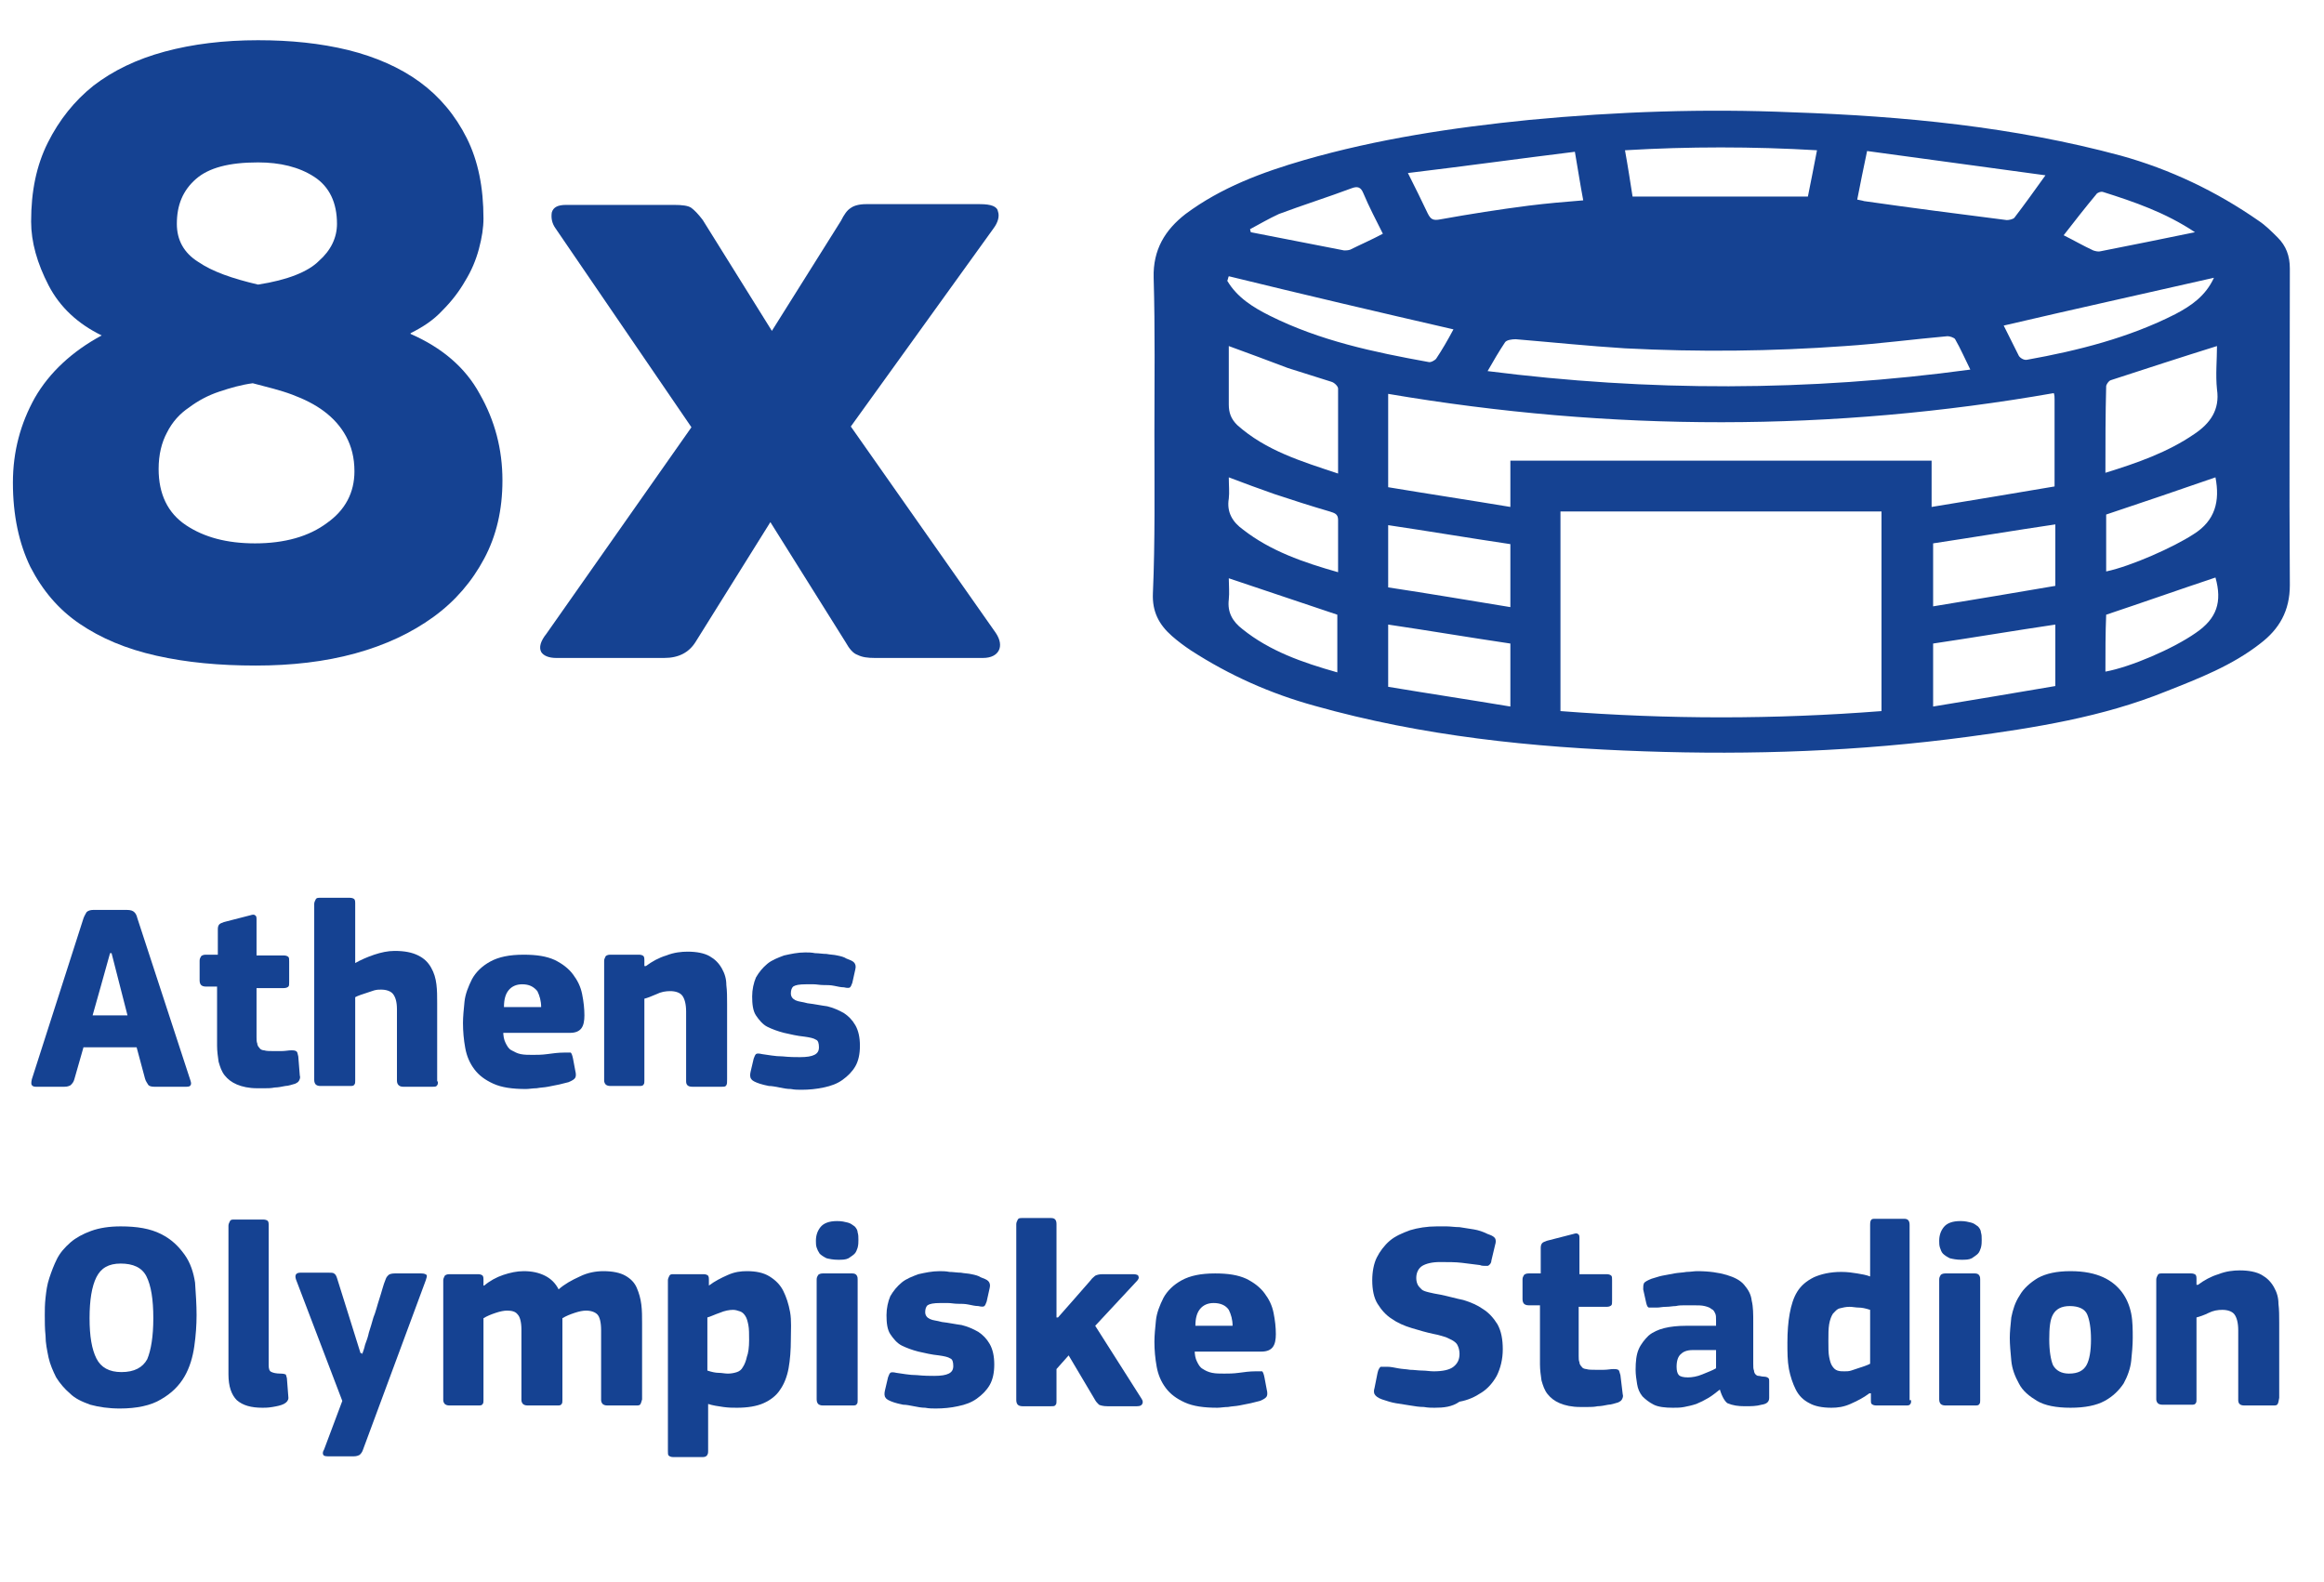
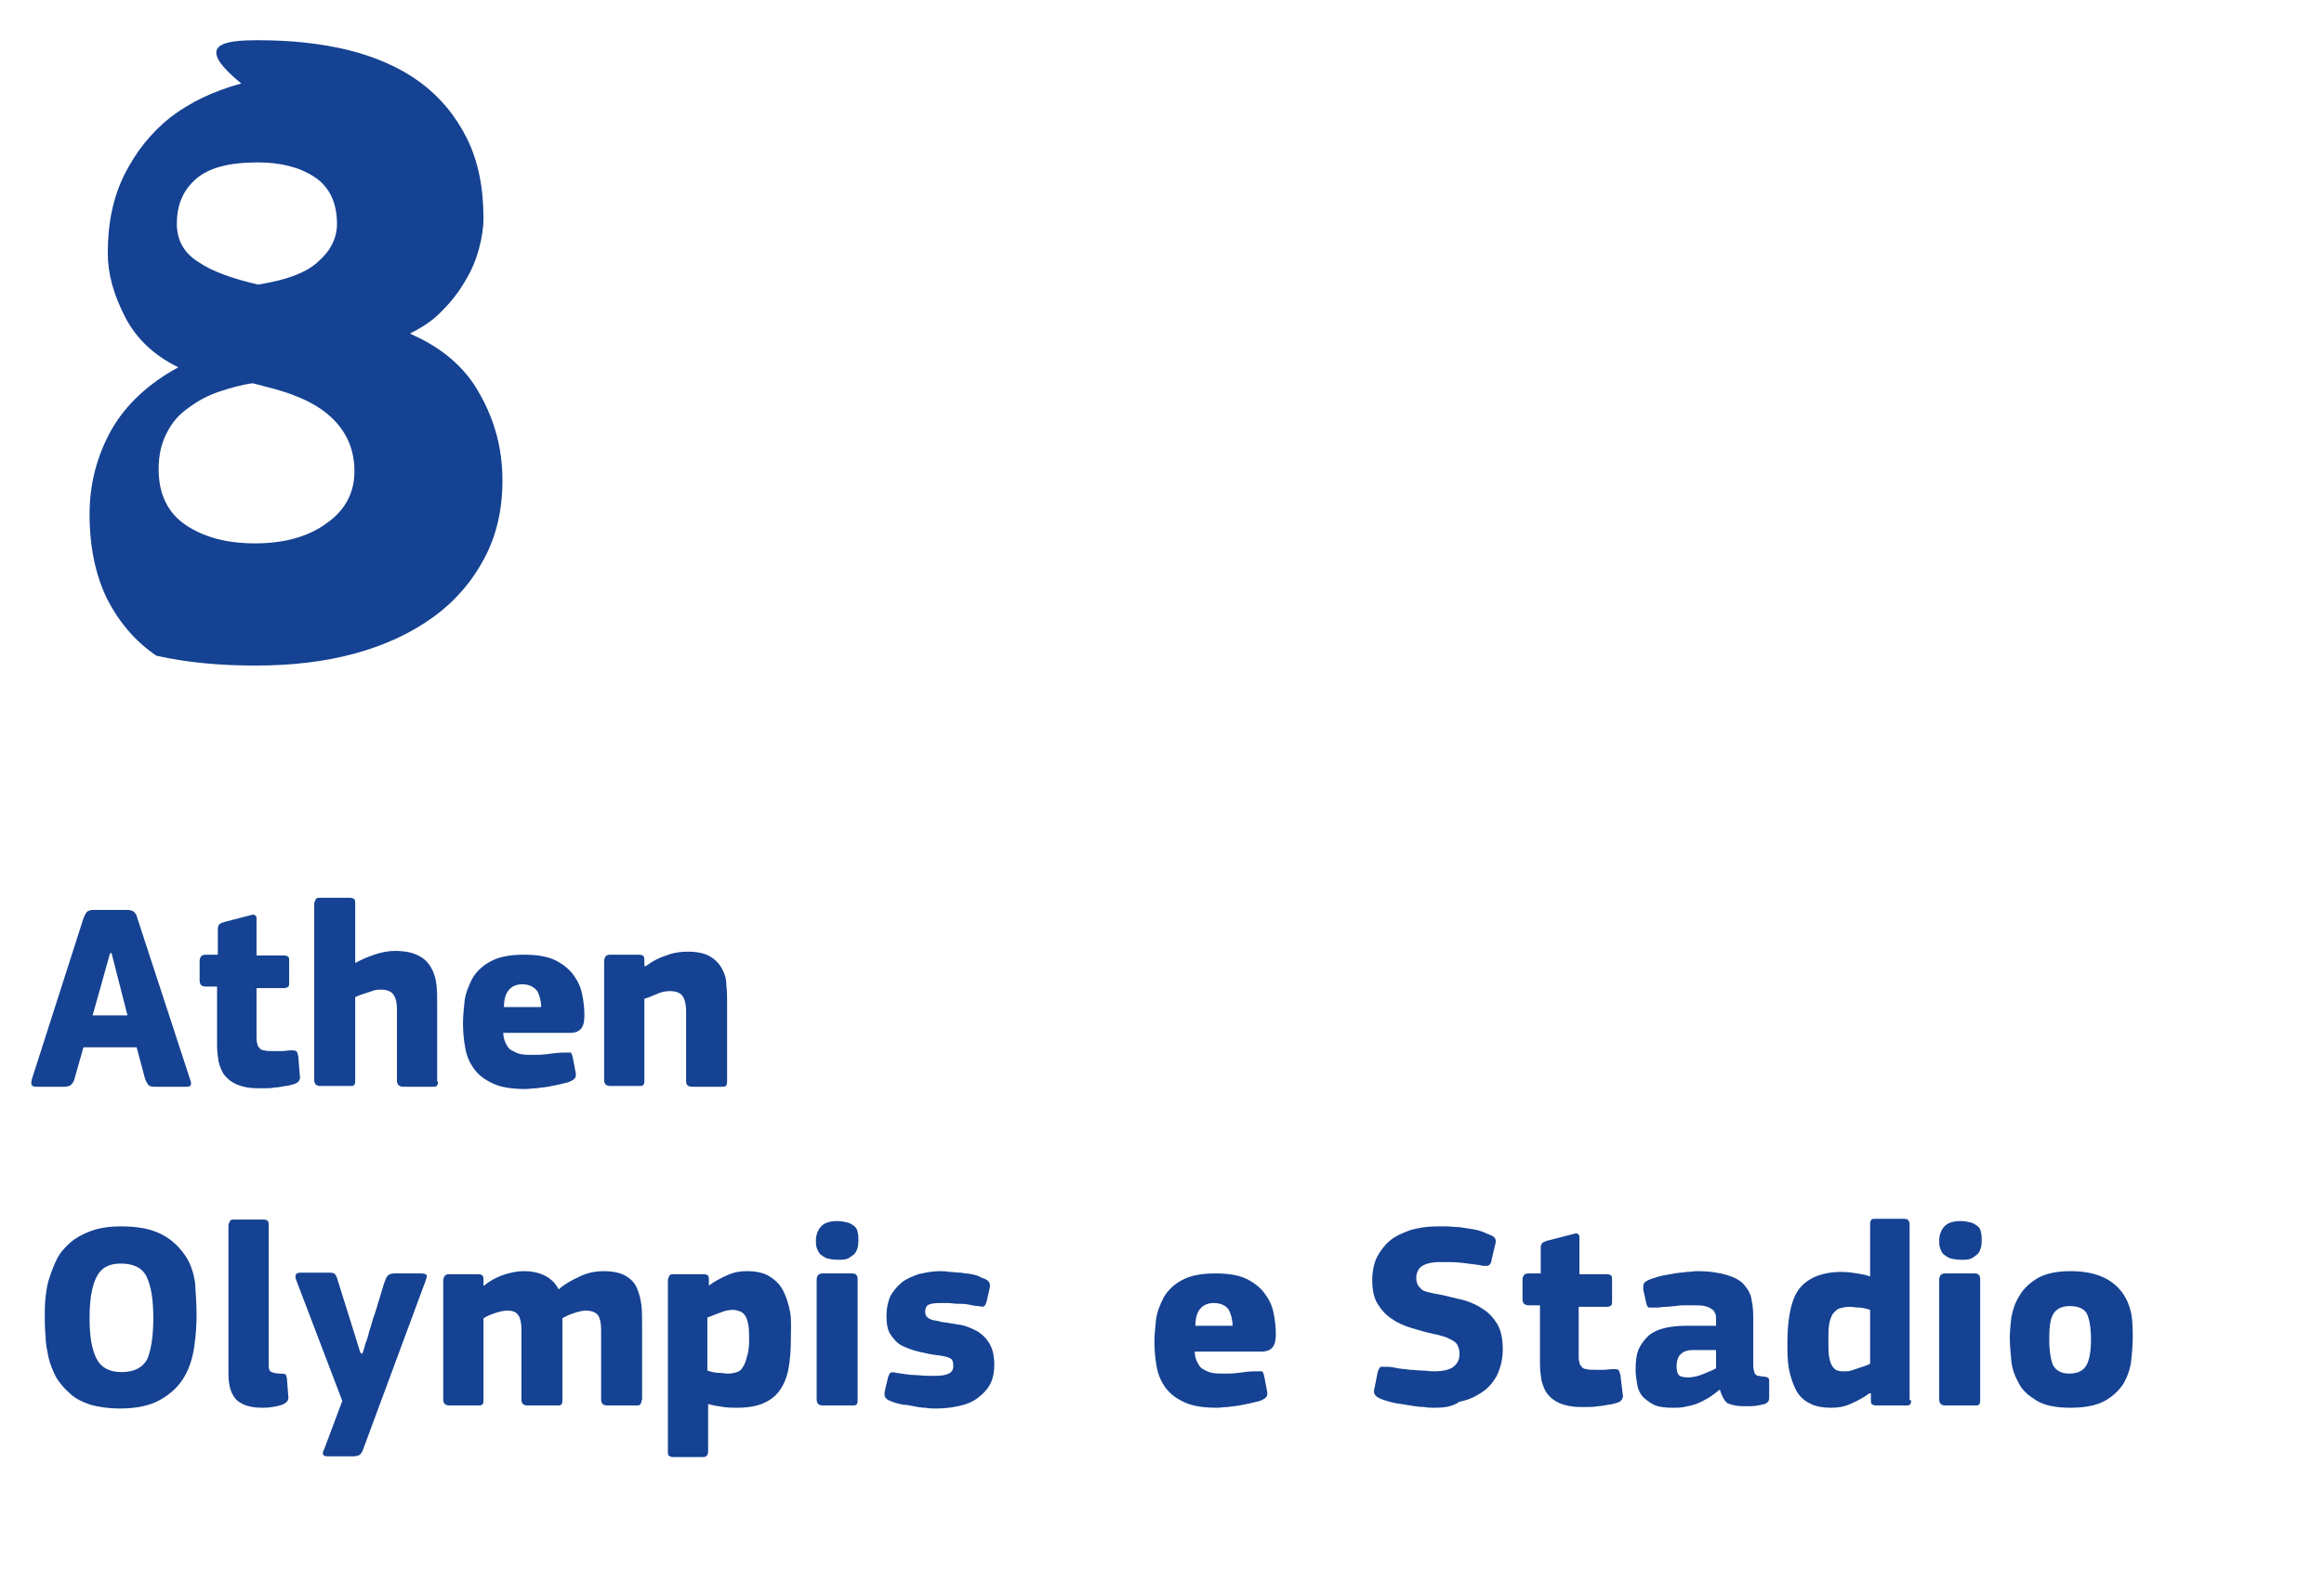
<svg xmlns="http://www.w3.org/2000/svg" version="1.1" id="Calque_1" x="0px" y="0px" viewBox="0 0 306.2 208.4" style="enable-background:new 0 0 306.2 208.4;" xml:space="preserve">
  <style type="text/css">
	.st0{enable-background:new    ;}
	.st1{fill:#154292;}
</style>
  <g class="st0">
-     <path class="st1" d="M34,5.3c4.3,0,8.2,0.4,11.9,1.3c3.6,0.9,6.8,2.3,9.4,4.2c2.6,1.9,4.7,4.4,6.2,7.4c1.5,3,2.2,6.5,2.2,10.6   c0,1.2-0.2,2.5-0.6,4c-0.4,1.5-1,2.9-1.8,4.2c-0.8,1.4-1.8,2.7-3,3.9c-1.2,1.3-2.6,2.2-4.2,3v0.1c4.1,1.8,7.2,4.4,9.1,7.9   c2,3.5,3,7.3,3,11.4c0,3.9-0.8,7.3-2.4,10.3c-1.6,3-3.8,5.6-6.7,7.7c-2.9,2.1-6.3,3.7-10.3,4.8c-4,1.1-8.4,1.6-13.1,1.6   c-4.8,0-9.1-0.4-13.1-1.3c-4-0.9-7.3-2.3-10.1-4.2c-2.8-1.9-4.9-4.4-6.5-7.5c-1.5-3.1-2.3-6.8-2.3-11.1c0-4.1,1-7.8,2.9-11.2   c1.9-3.3,4.9-6.1,8.8-8.2c-3.1-1.5-5.5-3.7-7-6.6c-1.5-2.9-2.3-5.7-2.3-8.4c0-4,0.7-7.4,2.2-10.4c1.5-3,3.5-5.5,6-7.5   c2.6-2,5.7-3.5,9.4-4.5C25.4,5.8,29.5,5.3,34,5.3z M46.7,62.1c0-1.8-0.4-3.3-1.1-4.6c-0.7-1.3-1.7-2.4-2.9-3.3   c-1.2-0.9-2.6-1.6-4.2-2.2c-1.6-0.6-3.3-1-5.2-1.5c-1.5,0.2-2.9,0.6-4.4,1.1c-1.5,0.5-2.8,1.2-4,2.1c-1.2,0.8-2.2,1.9-2.9,3.3   c-0.7,1.3-1.1,2.9-1.1,4.8c0,3.3,1.2,5.8,3.6,7.4c2.4,1.6,5.4,2.4,9.1,2.4c3.9,0,7.1-0.9,9.5-2.7C45.5,67.2,46.7,64.9,46.7,62.1z    M44.4,29.5c0-2.8-1-4.9-3-6.2c-2-1.3-4.5-1.9-7.4-1.9c-3.8,0-6.5,0.7-8.2,2.2c-1.7,1.5-2.5,3.4-2.5,5.9c0,2.1,0.9,3.8,2.8,5   c1.9,1.3,4.5,2.2,7.9,3c3.9-0.6,6.6-1.7,8-3.1C43.6,33,44.4,31.3,44.4,29.5z" />
-     <path class="st1" d="M112.1,56.2l19.1,27.2c0.6,0.9,0.7,1.7,0.4,2.3c-0.3,0.6-1,1-2.1,1h-14.2c-1,0-1.7-0.1-2.3-0.4   c-0.6-0.2-1.1-0.8-1.6-1.7l-9.9-15.8l-9.8,15.7c-0.9,1.5-2.3,2.2-4.2,2.2H73.3c-1,0-1.7-0.3-2-0.8c-0.3-0.6-0.1-1.4,0.7-2.4   l19.1-27.2L73.2,30.1c-0.5-0.7-0.6-1.4-0.5-2.1c0.2-0.7,0.8-1,1.9-1h14.2c1.1,0,1.9,0.1,2.3,0.4c0.4,0.3,0.9,0.8,1.5,1.6l9.1,14.6   l9.1-14.5c0.4-0.8,0.8-1.4,1.3-1.7c0.4-0.3,1.1-0.5,2-0.5h15c1.5,0,2.3,0.3,2.4,1c0.2,0.6,0,1.4-0.6,2.2L112.1,56.2z" />
+     <path class="st1" d="M34,5.3c4.3,0,8.2,0.4,11.9,1.3c3.6,0.9,6.8,2.3,9.4,4.2c2.6,1.9,4.7,4.4,6.2,7.4c1.5,3,2.2,6.5,2.2,10.6   c0,1.2-0.2,2.5-0.6,4c-0.4,1.5-1,2.9-1.8,4.2c-0.8,1.4-1.8,2.7-3,3.9c-1.2,1.3-2.6,2.2-4.2,3v0.1c4.1,1.8,7.2,4.4,9.1,7.9   c2,3.5,3,7.3,3,11.4c0,3.9-0.8,7.3-2.4,10.3c-1.6,3-3.8,5.6-6.7,7.7c-2.9,2.1-6.3,3.7-10.3,4.8c-4,1.1-8.4,1.6-13.1,1.6   c-4.8,0-9.1-0.4-13.1-1.3c-2.8-1.9-4.9-4.4-6.5-7.5c-1.5-3.1-2.3-6.8-2.3-11.1c0-4.1,1-7.8,2.9-11.2   c1.9-3.3,4.9-6.1,8.8-8.2c-3.1-1.5-5.5-3.7-7-6.6c-1.5-2.9-2.3-5.7-2.3-8.4c0-4,0.7-7.4,2.2-10.4c1.5-3,3.5-5.5,6-7.5   c2.6-2,5.7-3.5,9.4-4.5C25.4,5.8,29.5,5.3,34,5.3z M46.7,62.1c0-1.8-0.4-3.3-1.1-4.6c-0.7-1.3-1.7-2.4-2.9-3.3   c-1.2-0.9-2.6-1.6-4.2-2.2c-1.6-0.6-3.3-1-5.2-1.5c-1.5,0.2-2.9,0.6-4.4,1.1c-1.5,0.5-2.8,1.2-4,2.1c-1.2,0.8-2.2,1.9-2.9,3.3   c-0.7,1.3-1.1,2.9-1.1,4.8c0,3.3,1.2,5.8,3.6,7.4c2.4,1.6,5.4,2.4,9.1,2.4c3.9,0,7.1-0.9,9.5-2.7C45.5,67.2,46.7,64.9,46.7,62.1z    M44.4,29.5c0-2.8-1-4.9-3-6.2c-2-1.3-4.5-1.9-7.4-1.9c-3.8,0-6.5,0.7-8.2,2.2c-1.7,1.5-2.5,3.4-2.5,5.9c0,2.1,0.9,3.8,2.8,5   c1.9,1.3,4.5,2.2,7.9,3c3.9-0.6,6.6-1.7,8-3.1C43.6,33,44.4,31.3,44.4,29.5z" />
  </g>
-   <path class="st1" d="M152.1,57.1c0-6.8,0.1-13.7-0.1-20.5c-0.1-3.7,1.5-6.3,4.2-8.4c4.7-3.5,10.1-5.5,15.6-7.1  c9.7-2.8,19.7-4.3,29.7-5.3c11.6-1.1,23.1-1.5,34.7-1c14.6,0.5,29.1,1.9,43.2,5.7c6.5,1.8,12.6,4.7,18.2,8.6  c0.9,0.6,1.7,1.4,2.5,2.2c1.1,1.1,1.6,2.4,1.6,4.1c0,13.9-0.1,27.8,0,41.7c0,3.4-1.4,5.8-3.9,7.7c-3.7,2.9-8.1,4.6-12.4,6.3  c-8.4,3.4-17.3,4.8-26.2,6C245,99,230.8,99.5,216.6,99c-14.7-0.5-29.2-2-43.4-6c-5.8-1.6-11.2-4-16.3-7.3c-0.9-0.6-1.7-1.2-2.5-1.9  c-1.7-1.5-2.6-3.2-2.5-5.6C152.2,71.3,152.1,64.2,152.1,57.1z M247.9,93.7c0-8.9,0-17.6,0-26.3c-14.1,0-28.2,0-42.3,0  c0,8.8,0,17.5,0,26.3C219.8,94.8,233.8,94.8,247.9,93.7z M182.9,51.9c0,4,0,8.1,0,12.3c5.4,0.9,10.7,1.7,16.1,2.6c0-2.2,0-4.1,0-6.1  c18.6,0,37,0,55.5,0c0,2,0,3.9,0,6.1c5.5-0.9,10.9-1.8,16.2-2.7c0-4,0-7.7,0-11.5c0-0.3,0-0.5-0.1-0.8  C241.5,56.9,212.3,56.9,182.9,51.9z M259.6,48.7c-0.7-1.4-1.3-2.8-2-4c-0.1-0.2-0.7-0.4-1-0.4c-4.5,0.4-9,1-13.5,1.3  c-9.7,0.7-19.3,0.8-29,0.3c-4.8-0.3-9.6-0.8-14.4-1.2c-0.5,0-1.2,0.1-1.4,0.4c-0.8,1.2-1.5,2.4-2.3,3.8  C217.2,51.6,238.3,51.6,259.6,48.7z M277.4,62.3c4.2-1.3,8.2-2.7,11.7-5.1c2.1-1.4,3.4-3.2,3-5.9c-0.2-1.9,0-3.9,0-5.7  c-4.8,1.5-9.4,3-14,4.5c-0.3,0.1-0.6,0.6-0.6,0.8C277.4,54.7,277.4,58.4,277.4,62.3z M161.9,45.6c0,2.6,0,5.2,0,7.7  c0,1.1,0.3,1.9,1.1,2.7c3.8,3.4,8.5,4.8,13.3,6.4c0-3.9,0-7.6,0-11.2c0-0.3-0.5-0.8-0.9-0.9c-1.9-0.6-3.8-1.2-5.7-1.8  C167.1,47.5,164.6,46.6,161.9,45.6z M215.1,25.9c7.8,0,15.4,0,23.1,0c0.4-2,0.8-4,1.2-6.1c-8.5-0.5-16.9-0.5-25.3,0  C214.5,22,214.8,24,215.1,25.9z M246,19.9c-0.5,2.4-0.9,4.3-1.3,6.4c0.4,0.1,0.6,0.1,0.9,0.2c6.3,0.9,12.5,1.7,18.8,2.5  c0.3,0,0.8-0.1,1-0.3c1.3-1.7,2.6-3.5,4.1-5.6C261.6,22,253.9,21,246,19.9z M208.6,26.4c-0.4-2.1-0.7-4.1-1.1-6.4  c-7.3,0.9-14.5,1.9-22,2.8c1,2,1.8,3.6,2.6,5.3c0.4,0.8,0.7,1,1.7,0.8c3.9-0.7,7.7-1.3,11.6-1.8C203.8,26.8,206.1,26.6,208.6,26.4z   M199,80c0-3,0-5.7,0-8.3c-5.4-0.8-10.7-1.7-16.1-2.5c0,2.7,0,5.3,0,8.2C188.2,78.2,193.5,79.1,199,80z M270.8,69.1  c-5.4,0.8-10.8,1.7-16.1,2.5c0,2.7,0,5.4,0,8.3c5.5-0.9,10.8-1.8,16.1-2.7C270.8,74.5,270.8,71.9,270.8,69.1z M182.9,90.5  c5.4,0.9,10.7,1.7,16.1,2.6c0-3,0-5.7,0-8.3c-5.4-0.8-10.7-1.7-16.1-2.5C182.9,84.9,182.9,87.6,182.9,90.5z M270.8,82.3  c-5.4,0.8-10.7,1.7-16.1,2.5c0,2.7,0,5.4,0,8.3c5.5-0.9,10.8-1.8,16.1-2.7C270.8,87.5,270.8,84.9,270.8,82.3z M161.9,36.4  c-0.1,0.2-0.1,0.4-0.2,0.6c1.3,2.2,3.4,3.5,5.6,4.6c6.6,3.3,13.7,4.8,20.9,6.1c0.3,0.1,0.8-0.2,1-0.4c0.8-1.2,1.5-2.4,2.3-3.9  C181.5,41.1,171.7,38.8,161.9,36.4z M291.7,36.6c-9.2,2.1-18.3,4.1-27.7,6.3c0.8,1.6,1.4,2.8,2,4c0.2,0.3,0.7,0.6,1.1,0.5  c6.7-1.2,13.4-2.9,19.5-6C288.7,40.3,290.6,39,291.7,36.6z M291.9,62.9c-4.9,1.7-9.6,3.3-14.4,4.9c0,2.5,0,5,0,7.5  c3.3-0.7,8.9-3.2,11.5-4.9C291.9,68.6,292.5,66,291.9,62.9z M277.4,88.5c3.3-0.6,8.9-3,11.9-5.1c2.8-1.9,3.5-4.1,2.6-7.3  c-4.8,1.6-9.6,3.3-14.4,4.9C277.4,83.4,277.4,85.9,277.4,88.5z M176.3,75.4c0-2.5,0-4.7,0-6.9c0-0.8-0.5-0.9-1.1-1.1  c-2.4-0.7-4.9-1.5-7.3-2.3c-2-0.7-3.9-1.4-6-2.2c0,1,0.1,2,0,2.8c-0.3,1.8,0.5,3.1,1.9,4.1C167.4,72.6,171.7,74.1,176.3,75.4z   M176.2,88.6c0-2.7,0-5.2,0-7.6c-4.8-1.6-9.5-3.2-14.3-4.8c0,0.9,0.1,1.9,0,2.8c-0.2,1.7,0.5,2.9,1.8,3.9  C167.3,85.8,171.6,87.3,176.2,88.6z M164.7,30.2c0,0.1,0.1,0.3,0.1,0.4c4.1,0.8,8.2,1.6,12.3,2.4c0.2,0,0.5,0,0.8-0.1  c1.4-0.7,2.8-1.3,4.3-2.1c-0.9-1.8-1.8-3.5-2.6-5.4c-0.3-0.7-0.7-0.9-1.5-0.6c-3.2,1.2-6.4,2.2-9.6,3.4  C167.2,28.8,166,29.5,164.7,30.2z M289.2,30.6c-3.9-2.6-8-4-12.1-5.3c-0.3-0.1-0.8,0.1-0.9,0.3c-1.5,1.8-2.9,3.6-4.3,5.4  c1.4,0.7,2.6,1.4,3.9,2c0.3,0.1,0.7,0.2,1,0.1C280.8,32.3,284.9,31.5,289.2,30.6z" />
  <g class="st0">
    <path class="st1" d="M9.8,142.2c-0.1,0.4-0.3,0.6-0.5,0.8c-0.2,0.1-0.4,0.2-0.8,0.2H4.7c-0.3,0-0.4-0.1-0.5-0.2   c-0.1-0.1-0.1-0.4,0-0.8L11,121c0.1-0.3,0.3-0.6,0.4-0.8c0.2-0.2,0.5-0.3,0.9-0.3h4.4c0.5,0,0.8,0.1,1,0.3c0.2,0.2,0.3,0.4,0.4,0.8   l7,21.4c0.1,0.3,0.1,0.5,0,0.6c0,0.1-0.2,0.2-0.5,0.2h-4.3c-0.4,0-0.7-0.1-0.8-0.3c-0.1-0.2-0.3-0.4-0.4-0.8L18,138h-7L9.8,142.2z    M15.8,129.9l-1.1-4.3h-0.2l-1.2,4.3l-1.1,3.9h4.6L15.8,129.9z" />
    <path class="st1" d="M39.5,141.7c0.1,0.3,0,0.5-0.1,0.7s-0.3,0.3-0.5,0.4c-0.4,0.1-0.9,0.3-1.3,0.3c-0.5,0.1-1,0.2-1.4,0.2   c-0.5,0.1-0.9,0.1-1.3,0.1c-0.4,0-0.8,0-1,0c-1.1,0-2-0.2-2.7-0.5c-0.7-0.3-1.2-0.7-1.6-1.2c-0.4-0.5-0.6-1.1-0.8-1.8   c-0.1-0.7-0.2-1.4-0.2-2.1v-7.8h-1.5c-0.3,0-0.5-0.1-0.6-0.2s-0.2-0.3-0.2-0.6v-2.6c0-0.3,0.1-0.4,0.2-0.6c0.1-0.1,0.3-0.2,0.6-0.2   h1.6v-3.4c0-0.3,0.1-0.5,0.2-0.6c0.1-0.1,0.3-0.2,0.6-0.3l3.5-0.9c0.3-0.1,0.5-0.1,0.6,0c0.2,0.1,0.2,0.3,0.2,0.6v4.7h3.6   c0.3,0,0.5,0.1,0.6,0.2c0.1,0.1,0.1,0.3,0.1,0.6v2.7c0,0.3,0,0.5-0.1,0.6c-0.1,0.1-0.3,0.2-0.6,0.2h-3.6l0,6.5c0,0.3,0,0.6,0.1,0.8   c0,0.2,0.1,0.4,0.3,0.6c0.1,0.2,0.4,0.3,0.6,0.3c0.3,0.1,0.7,0.1,1.2,0.1c0.3,0,0.6,0,1.1,0s0.9-0.1,1.3-0.1c0.2,0,0.4,0,0.6,0.1   s0.2,0.3,0.3,0.7L39.5,141.7z" />
    <path class="st1" d="M57.7,142.5c0,0.2,0,0.4-0.1,0.5c-0.1,0.2-0.3,0.2-0.6,0.2h-3.9c-0.5,0-0.8-0.3-0.8-0.8c0-0.4,0-1,0-1.9   s0-1.8,0-2.8c0-1,0-1.9,0-2.8s0-1.5,0-1.9c0-1-0.2-1.6-0.5-2c-0.3-0.4-0.9-0.6-1.6-0.6c-0.3,0-0.5,0-0.9,0.1   c-0.3,0.1-0.6,0.2-0.9,0.3c-0.3,0.1-0.6,0.2-0.9,0.3c-0.3,0.1-0.5,0.2-0.7,0.3v11c0,0.2,0,0.4-0.1,0.5c-0.1,0.2-0.3,0.2-0.6,0.2   h-3.9c-0.3,0-0.5-0.1-0.6-0.2s-0.2-0.3-0.2-0.6v-23.2c0-0.2,0.1-0.4,0.2-0.6s0.3-0.2,0.6-0.2h3.9c0.3,0,0.5,0.1,0.6,0.2   c0.1,0.2,0.1,0.3,0.1,0.5v7.9c0.7-0.4,1.6-0.8,2.5-1.1c0.9-0.3,1.8-0.5,2.7-0.5c1.3,0,2.3,0.2,3.1,0.6c0.8,0.4,1.3,0.9,1.7,1.6   c0.4,0.7,0.6,1.4,0.7,2.2c0.1,0.8,0.1,1.6,0.1,2.5V142.5z" />
    <path class="st1" d="M66.3,135.8c0,0.7,0.1,1.2,0.3,1.6c0.2,0.4,0.4,0.8,0.8,1s0.7,0.4,1.2,0.5c0.5,0.1,1,0.1,1.6,0.1   c0.5,0,1.2,0,1.9-0.1c0.7-0.1,1.5-0.2,2.2-0.2c0.5,0,0.8,0,0.9,0c0.1,0.1,0.2,0.3,0.3,0.8l0.3,1.6c0.1,0.4,0.1,0.7,0,0.9   c-0.1,0.2-0.4,0.4-0.9,0.6c-0.4,0.1-0.8,0.2-1.2,0.3c-0.5,0.1-1,0.2-1.5,0.3c-0.5,0.1-1,0.1-1.5,0.2c-0.5,0-1,0.1-1.4,0.1   c-1.8,0-3.2-0.2-4.3-0.7s-1.9-1.1-2.5-1.9c-0.6-0.8-1-1.7-1.2-2.8s-0.3-2.2-0.3-3.3c0-0.8,0.1-1.8,0.2-2.8c0.1-1,0.5-2,1-3   c0.5-0.9,1.3-1.7,2.4-2.3c1.1-0.6,2.5-0.9,4.4-0.9c1.7,0,3,0.2,4.1,0.7c1,0.5,1.8,1.1,2.4,1.9c0.6,0.8,1,1.6,1.2,2.6   s0.3,1.9,0.3,2.8c0,0.7-0.1,1.3-0.4,1.7c-0.3,0.4-0.8,0.6-1.5,0.6H66.3z M68.8,129.7c-0.8,0-1.4,0.3-1.8,0.8   c-0.4,0.5-0.6,1.2-0.6,2.2h4.9c0-0.8-0.2-1.5-0.5-2.1C70.3,130,69.7,129.7,68.8,129.7z" />
    <path class="st1" d="M95.7,143c-0.1,0.2-0.3,0.2-0.6,0.2h-3.9c-0.5,0-0.8-0.2-0.8-0.7c0-1.5,0-3.1,0-4.6c0-1.5,0-3,0-4.6   c0-1-0.2-1.7-0.5-2.1c-0.3-0.4-0.9-0.6-1.6-0.6c-0.6,0-1.2,0.1-1.8,0.4c-0.7,0.3-1.2,0.5-1.6,0.6v10.8c0,0.2,0,0.4-0.1,0.5   c-0.1,0.2-0.3,0.2-0.6,0.2h-3.8c-0.3,0-0.5-0.1-0.6-0.2c-0.1-0.1-0.2-0.3-0.2-0.5v-15.8c0-0.2,0.1-0.4,0.2-0.6   c0.1-0.1,0.3-0.2,0.6-0.2h3.8c0.3,0,0.5,0.1,0.6,0.2c0.1,0.2,0.1,0.3,0.1,0.5v0.8c0,0,0,0,0.1,0c0,0,0,0,0.1,0   c0.8-0.6,1.7-1.1,2.7-1.4c1-0.4,2-0.5,2.8-0.5c1.2,0,2.2,0.2,2.9,0.6s1.2,0.9,1.6,1.6c0.4,0.7,0.6,1.4,0.6,2.2   c0.1,0.8,0.1,1.6,0.1,2.5v9.9C95.8,142.7,95.8,142.8,95.7,143z" />
-     <path class="st1" d="M113.3,137.8c0,1.1-0.2,2-0.6,2.7c-0.4,0.7-1,1.3-1.7,1.8s-1.5,0.8-2.5,1c-0.9,0.2-1.9,0.3-2.9,0.3   c-0.4,0-0.9,0-1.4-0.1c-0.5,0-1-0.1-1.5-0.2c-0.5-0.1-1-0.2-1.4-0.2c-0.5-0.1-0.9-0.2-1.2-0.3c-0.6-0.2-1-0.4-1.1-0.6   c-0.2-0.2-0.2-0.6-0.1-1l0.4-1.7c0.1-0.3,0.2-0.5,0.3-0.6s0.4-0.1,0.8,0c0.8,0.1,1.7,0.3,2.7,0.3c1,0.1,1.7,0.1,2.3,0.1   c0.9,0,1.5-0.1,1.9-0.3c0.4-0.2,0.6-0.5,0.6-1c0-0.5-0.1-0.9-0.4-1c-0.3-0.2-0.8-0.3-1.5-0.4c-1-0.1-1.8-0.3-2.7-0.5   c-0.8-0.2-1.6-0.5-2.2-0.8s-1.1-0.9-1.5-1.5c-0.4-0.6-0.5-1.5-0.5-2.5c0-0.9,0.2-1.8,0.5-2.5c0.4-0.7,0.9-1.3,1.5-1.8   s1.4-0.8,2.2-1.1c0.9-0.2,1.8-0.4,2.8-0.4c0.4,0,0.8,0,1.3,0.1c0.5,0,1,0.1,1.5,0.1c0.5,0.1,1,0.1,1.4,0.2c0.5,0.1,0.9,0.2,1.2,0.4   c0.5,0.2,0.8,0.3,1,0.5c0.2,0.2,0.3,0.5,0.2,0.9l-0.4,1.8c-0.1,0.3-0.2,0.5-0.3,0.6c-0.1,0.1-0.4,0.1-0.8,0c-0.4,0-0.8-0.1-1.3-0.2   c-0.5-0.1-0.9-0.1-1.4-0.1c-0.5,0-0.9-0.1-1.3-0.1c-0.4,0-0.7,0-1,0c-0.9,0-1.4,0.1-1.7,0.3c-0.2,0.2-0.3,0.5-0.3,0.9   c0,0.4,0.2,0.7,0.6,0.9s0.9,0.2,1.6,0.4c0.9,0.1,1.8,0.3,2.6,0.4c0.8,0.2,1.5,0.5,2.2,0.9c0.6,0.4,1.1,0.9,1.5,1.6   C113.1,135.8,113.3,136.7,113.3,137.8z" />
    <path class="st1" d="M25.9,173.3c0,1.3-0.1,2.7-0.3,4.1c-0.2,1.4-0.6,2.8-1.3,4c-0.7,1.2-1.7,2.2-3.1,3c-1.3,0.8-3.2,1.2-5.4,1.2   c-1.5,0-2.8-0.2-3.9-0.5c-1.1-0.4-2-0.8-2.7-1.5c-0.7-0.6-1.3-1.3-1.8-2.1c-0.4-0.8-0.8-1.7-1-2.6C6.2,177.9,6,177,6,176   c-0.1-0.9-0.1-1.9-0.1-2.7c0-0.7,0-1.4,0.1-2.3c0.1-0.9,0.2-1.7,0.5-2.6s0.6-1.7,1-2.5c0.4-0.8,1-1.5,1.8-2.2   c0.7-0.6,1.6-1.1,2.7-1.5c1.1-0.4,2.4-0.6,3.9-0.6c2.2,0,3.9,0.3,5.3,1s2.3,1.6,3.1,2.7s1.2,2.4,1.4,3.7   C25.8,170.5,25.9,171.9,25.9,173.3z M20.2,173.7c0-2.5-0.3-4.3-0.9-5.5c-0.6-1.2-1.8-1.7-3.4-1.7c-1.6,0-2.6,0.6-3.2,1.8   c-0.6,1.2-0.9,3-0.9,5.4c0,2.4,0.3,4.1,0.9,5.3c0.6,1.2,1.7,1.8,3.3,1.8c1.7,0,2.8-0.6,3.4-1.7C19.9,177.9,20.2,176.1,20.2,173.7z" />
    <path class="st1" d="M35.4,179.9c0,0.5,0.1,0.8,0.4,0.9c0.2,0.1,0.6,0.2,1.2,0.2c0.4,0,0.6,0.1,0.6,0.1c0.1,0,0.1,0.2,0.2,0.5   l0.2,2.6c0,0.3-0.2,0.6-0.6,0.8c-0.4,0.2-0.9,0.3-1.5,0.4c-0.6,0.1-1,0.1-1.3,0.1c-1.5,0-2.6-0.3-3.4-1c-0.7-0.7-1.1-1.8-1.1-3.4   v-19.6c0-0.2,0.1-0.4,0.2-0.6s0.3-0.2,0.6-0.2h3.8c0.3,0,0.5,0.1,0.6,0.2c0.1,0.2,0.1,0.3,0.1,0.5V179.9z" />
    <path class="st1" d="M47.7,178.5c0.1-0.3,0.3-0.8,0.4-1.3c0.2-0.5,0.4-1.1,0.5-1.6c0.2-0.6,0.4-1.3,0.6-2c0.3-0.7,0.5-1.6,0.8-2.5   c0.3-0.9,0.5-1.8,0.8-2.5c0.1-0.3,0.2-0.4,0.4-0.6c0.1-0.1,0.4-0.2,0.8-0.2h3.5c0.4,0,0.6,0.1,0.7,0.2s0,0.4-0.1,0.7l-8.3,22.4   c-0.1,0.3-0.3,0.5-0.4,0.6c-0.2,0.1-0.4,0.2-0.8,0.2h-3.4c-0.4,0-0.6-0.1-0.6-0.2c-0.1-0.1-0.1-0.4,0.1-0.7l2.4-6.4l-6.1-16   c-0.2-0.6,0-0.9,0.6-0.9h3.7c0.3,0,0.6,0,0.7,0.1c0.2,0.1,0.3,0.3,0.4,0.6l1.6,5.1l1.5,4.8H47.7z" />
    <path class="st1" d="M84.4,185c-0.1,0.2-0.3,0.2-0.6,0.2H80c-0.3,0-0.5-0.1-0.6-0.2s-0.2-0.3-0.2-0.5v-9.2c0-1.1-0.2-1.8-0.5-2.1   c-0.3-0.3-0.8-0.5-1.5-0.5c-0.4,0-0.9,0.1-1.5,0.3c-0.6,0.2-1.1,0.4-1.6,0.7v10.8c0,0.2,0,0.4-0.1,0.5c-0.1,0.2-0.3,0.2-0.6,0.2   h-3.9c-0.3,0-0.5-0.1-0.6-0.2s-0.2-0.3-0.2-0.5v-9.3c0-1-0.2-1.7-0.5-2c-0.3-0.4-0.8-0.5-1.4-0.5c-0.4,0-0.9,0.1-1.5,0.3   c-0.6,0.2-1.1,0.4-1.6,0.7v10.8c0,0.2,0,0.4-0.1,0.5c-0.1,0.2-0.3,0.2-0.6,0.2h-3.8c-0.3,0-0.5-0.1-0.6-0.2   c-0.1-0.1-0.2-0.3-0.2-0.5v-15.8c0-0.2,0.1-0.4,0.2-0.6c0.1-0.1,0.3-0.2,0.6-0.2H63c0.3,0,0.5,0.1,0.6,0.2c0.1,0.2,0.1,0.3,0.1,0.5   v0.8l0.1,0c0.7-0.6,1.6-1.1,2.5-1.4c0.9-0.3,1.8-0.5,2.7-0.5c1.1,0,2,0.2,2.8,0.6c0.8,0.4,1.4,1,1.8,1.8c0.8-0.7,1.7-1.2,2.8-1.7   c1-0.5,2.1-0.7,3.1-0.7c1.2,0,2.2,0.2,2.9,0.6c0.7,0.4,1.2,0.9,1.5,1.6c0.3,0.7,0.5,1.4,0.6,2.2c0.1,0.8,0.1,1.6,0.1,2.5v10   C84.5,184.7,84.5,184.8,84.4,185z" />
    <path class="st1" d="M104.2,176.5c0,1.4-0.1,2.7-0.3,3.8c-0.2,1.1-0.6,2.1-1.1,2.8c-0.5,0.8-1.3,1.4-2.2,1.8   c-0.9,0.4-2.1,0.6-3.5,0.6c-0.5,0-1.1,0-1.8-0.1c-0.7-0.1-1.4-0.2-2-0.4h0v6.2c0,0.2,0,0.3-0.1,0.5c-0.1,0.2-0.3,0.3-0.6,0.3h-3.9   c-0.3,0-0.5-0.1-0.6-0.2c-0.1-0.1-0.1-0.3-0.1-0.6v-22.5c0-0.2,0.1-0.4,0.2-0.6s0.3-0.2,0.6-0.2h3.9c0.3,0,0.5,0.1,0.6,0.2   c0.1,0.2,0.1,0.3,0.1,0.5v0.8c0,0,0,0,0,0c0,0,0,0,0,0c0.8-0.6,1.6-1,2.5-1.4c0.9-0.4,1.7-0.5,2.5-0.5c1.2,0,2.2,0.2,3,0.7   c0.8,0.5,1.4,1.1,1.8,1.9c0.4,0.8,0.7,1.7,0.9,2.8S104.2,175.3,104.2,176.5z M98.7,176.6c0-0.8,0-1.5-0.1-2   c-0.1-0.5-0.2-0.9-0.4-1.2c-0.2-0.3-0.4-0.5-0.7-0.6c-0.3-0.1-0.6-0.2-0.9-0.2c-0.5,0-1.1,0.1-1.8,0.4c-0.6,0.2-1.2,0.5-1.6,0.6v7   c0.6,0.2,1.1,0.3,1.5,0.3s0.8,0.1,1.2,0.1c0.5,0,0.9-0.1,1.2-0.2c0.3-0.1,0.6-0.3,0.8-0.7c0.2-0.3,0.4-0.8,0.5-1.3   C98.6,178.3,98.7,177.5,98.7,176.6z" />
    <path class="st1" d="M113.1,163.4c0,0.3,0,0.6-0.1,1c-0.1,0.3-0.2,0.6-0.4,0.8c-0.2,0.2-0.5,0.4-0.8,0.6c-0.4,0.2-0.8,0.2-1.4,0.2   c-0.6,0-1.1-0.1-1.5-0.2c-0.4-0.2-0.7-0.4-0.9-0.6c-0.2-0.3-0.3-0.5-0.4-0.8c-0.1-0.3-0.1-0.6-0.1-0.9c0-0.7,0.2-1.3,0.6-1.8   c0.4-0.5,1.1-0.8,2.2-0.8c0.6,0,1,0.1,1.4,0.2c0.4,0.1,0.6,0.3,0.9,0.5c0.2,0.2,0.4,0.5,0.4,0.8C113.1,162.7,113.1,163,113.1,163.4   z M113,184.5c0,0.2,0,0.4-0.1,0.5c-0.1,0.2-0.3,0.2-0.6,0.2h-3.9c-0.3,0-0.5-0.1-0.6-0.2s-0.2-0.3-0.2-0.6v-15.8   c0-0.3,0.1-0.4,0.2-0.6c0.1-0.1,0.3-0.2,0.6-0.2h3.9c0.3,0,0.5,0.1,0.6,0.3c0.1,0.2,0.1,0.3,0.1,0.5V184.5z" />
    <path class="st1" d="M131,179.8c0,1.1-0.2,2-0.6,2.7c-0.4,0.7-1,1.3-1.7,1.8s-1.5,0.8-2.5,1c-0.9,0.2-1.9,0.3-2.9,0.3   c-0.4,0-0.9,0-1.4-0.1c-0.5,0-1-0.1-1.5-0.2c-0.5-0.1-1-0.2-1.4-0.2c-0.5-0.1-0.9-0.2-1.2-0.3c-0.6-0.2-1-0.4-1.1-0.6   c-0.2-0.2-0.2-0.6-0.1-1l0.4-1.7c0.1-0.3,0.2-0.5,0.3-0.6s0.4-0.1,0.8,0c0.8,0.1,1.7,0.3,2.7,0.3c1,0.1,1.7,0.1,2.3,0.1   c0.9,0,1.5-0.1,1.9-0.3c0.4-0.2,0.6-0.5,0.6-1c0-0.5-0.1-0.9-0.4-1c-0.3-0.2-0.8-0.3-1.5-0.4c-1-0.1-1.8-0.3-2.7-0.5   c-0.8-0.2-1.6-0.5-2.2-0.8s-1.1-0.9-1.5-1.5c-0.4-0.6-0.5-1.5-0.5-2.5c0-0.9,0.2-1.8,0.5-2.5c0.4-0.7,0.9-1.3,1.5-1.8   s1.4-0.8,2.2-1.1c0.9-0.2,1.8-0.4,2.8-0.4c0.4,0,0.8,0,1.3,0.1c0.5,0,1,0.1,1.5,0.1c0.5,0.1,1,0.1,1.4,0.2c0.5,0.1,0.9,0.2,1.2,0.4   c0.5,0.2,0.8,0.3,1,0.5c0.2,0.2,0.3,0.5,0.2,0.9l-0.4,1.8c-0.1,0.3-0.2,0.5-0.3,0.6c-0.1,0.1-0.4,0.1-0.8,0c-0.4,0-0.8-0.1-1.3-0.2   c-0.5-0.1-0.9-0.1-1.4-0.1c-0.5,0-0.9-0.1-1.3-0.1c-0.4,0-0.7,0-1,0c-0.9,0-1.4,0.1-1.7,0.3c-0.2,0.2-0.3,0.5-0.3,0.9   c0,0.4,0.2,0.7,0.6,0.9s0.9,0.2,1.6,0.4c0.9,0.1,1.8,0.3,2.6,0.4c0.8,0.2,1.5,0.5,2.2,0.9c0.6,0.4,1.1,0.9,1.5,1.6   C130.8,177.8,131,178.7,131,179.8z" />
-     <path class="st1" d="M139.4,173.6l2.2-2.5l2.1-2.4c0.2-0.3,0.4-0.4,0.6-0.6c0.2-0.1,0.5-0.2,1-0.2h4c0.4,0,0.7,0.1,0.7,0.3   c0.1,0.2,0,0.4-0.3,0.7l-5.4,5.8l6.1,9.6c0.2,0.3,0.2,0.5,0.1,0.7c-0.1,0.2-0.3,0.3-0.7,0.3h-3.9c-0.5,0-0.9-0.1-1.1-0.2   c-0.2-0.2-0.4-0.4-0.5-0.6l-3.5-5.9l-1.6,1.8v4.2c0,0.2,0,0.4-0.1,0.5c-0.1,0.2-0.3,0.2-0.6,0.2h-3.8c-0.3,0-0.5-0.1-0.6-0.2   s-0.2-0.3-0.2-0.6v-23.2c0-0.2,0.1-0.4,0.2-0.6c0.1-0.2,0.3-0.2,0.6-0.2h3.8c0.3,0,0.5,0.1,0.6,0.3c0.1,0.2,0.1,0.4,0.1,0.5v12.3   L139.4,173.6z" />
    <path class="st1" d="M157.4,177.8c0,0.7,0.1,1.2,0.3,1.6s0.4,0.8,0.8,1c0.3,0.2,0.7,0.4,1.2,0.5c0.5,0.1,1,0.1,1.6,0.1   c0.5,0,1.2,0,1.9-0.1c0.7-0.1,1.5-0.2,2.2-0.2c0.5,0,0.8,0,0.9,0c0.1,0.1,0.2,0.3,0.3,0.8l0.3,1.6c0.1,0.4,0.1,0.7,0,0.9   c-0.1,0.2-0.4,0.4-0.9,0.6c-0.4,0.1-0.8,0.2-1.2,0.3c-0.5,0.1-1,0.2-1.5,0.3c-0.5,0.1-1,0.1-1.5,0.2c-0.5,0-1,0.1-1.4,0.1   c-1.8,0-3.2-0.2-4.3-0.7s-1.9-1.1-2.5-1.9c-0.6-0.8-1-1.7-1.2-2.8s-0.3-2.2-0.3-3.3c0-0.8,0.1-1.8,0.2-2.8c0.1-1,0.5-2,1-3   c0.5-0.9,1.3-1.7,2.4-2.3c1.1-0.6,2.5-0.9,4.4-0.9c1.7,0,3,0.2,4.1,0.7c1,0.5,1.8,1.1,2.4,1.9c0.6,0.8,1,1.6,1.2,2.6   s0.3,1.9,0.3,2.8c0,0.7-0.1,1.3-0.4,1.7c-0.3,0.4-0.8,0.6-1.5,0.6H157.4z M159.9,171.7c-0.8,0-1.4,0.3-1.8,0.8   c-0.4,0.5-0.6,1.2-0.6,2.2h4.9c0-0.8-0.2-1.5-0.5-2.1C161.5,172,160.8,171.7,159.9,171.7z" />
    <path class="st1" d="M189,185.5c-0.4,0-0.8,0-1.4-0.1c-0.6,0-1.2-0.1-1.8-0.2c-0.6-0.1-1.3-0.2-1.9-0.3c-0.6-0.1-1.2-0.3-1.8-0.5   c-0.6-0.2-0.9-0.5-1-0.7c-0.1-0.2-0.1-0.5,0-0.8l0.4-2c0.1-0.5,0.3-0.7,0.4-0.8c0.2,0,0.5,0,0.9,0c0.4,0,0.9,0.1,1.4,0.2   c0.5,0.1,1,0.1,1.6,0.2c0.5,0,1.1,0.1,1.6,0.1s1,0.1,1.5,0.1c1.2,0,2.1-0.2,2.6-0.6c0.5-0.4,0.8-0.9,0.8-1.7c0-0.4-0.1-0.8-0.2-1   c-0.1-0.3-0.3-0.5-0.6-0.7c-0.3-0.2-0.6-0.3-1-0.5c-0.4-0.1-0.9-0.3-1.5-0.4c-1-0.2-2-0.5-3-0.8c-1-0.3-1.9-0.7-2.6-1.2   c-0.8-0.5-1.4-1.2-1.9-2c-0.5-0.8-0.7-1.9-0.7-3.1c0-1.1,0.2-2.2,0.6-3s1-1.6,1.7-2.2c0.7-0.6,1.6-1,2.7-1.4c1-0.3,2.2-0.5,3.5-0.5   c0.3,0,0.8,0,1.3,0c0.5,0,1.1,0.1,1.7,0.1c0.6,0.1,1.2,0.2,1.9,0.3c0.6,0.1,1.2,0.3,1.8,0.6c0.6,0.2,0.9,0.4,1,0.6s0.1,0.5,0,0.8   l-0.5,2.1c0,0.2-0.1,0.4-0.2,0.5c-0.1,0.1-0.2,0.2-0.3,0.2s-0.3,0-0.4,0s-0.4,0-0.6-0.1c-0.8-0.1-1.6-0.2-2.4-0.3   c-0.8-0.1-1.8-0.1-2.9-0.1c-1,0-1.8,0.2-2.3,0.5c-0.5,0.3-0.8,0.9-0.8,1.6c0,0.4,0.1,0.7,0.2,0.9c0.1,0.2,0.3,0.4,0.5,0.6   s0.6,0.3,1,0.4c0.4,0.1,0.9,0.2,1.5,0.3c1,0.2,2,0.5,3,0.7c1,0.3,1.9,0.7,2.6,1.2c0.8,0.5,1.4,1.2,1.9,2c0.5,0.9,0.7,2,0.7,3.3   s-0.3,2.5-0.8,3.5c-0.5,0.9-1.2,1.7-2,2.2c-0.9,0.6-1.8,1-2.9,1.2C191.3,185.4,190.2,185.5,189,185.5z" />
    <path class="st1" d="M213.8,183.7c0.1,0.3,0,0.5-0.1,0.7c-0.1,0.2-0.3,0.3-0.5,0.4c-0.4,0.1-0.9,0.3-1.3,0.3   c-0.5,0.1-1,0.2-1.4,0.2c-0.5,0.1-0.9,0.1-1.3,0.1c-0.4,0-0.8,0-1,0c-1.1,0-2-0.2-2.7-0.5c-0.7-0.3-1.2-0.7-1.6-1.2   c-0.4-0.5-0.6-1.1-0.8-1.8c-0.1-0.7-0.2-1.4-0.2-2.1v-7.8h-1.5c-0.3,0-0.5-0.1-0.6-0.2c-0.1-0.1-0.2-0.3-0.2-0.6v-2.6   c0-0.3,0.1-0.4,0.2-0.6c0.1-0.1,0.3-0.2,0.6-0.2h1.6v-3.4c0-0.3,0.1-0.5,0.2-0.6c0.1-0.1,0.3-0.2,0.6-0.3l3.5-0.9   c0.3-0.1,0.5-0.1,0.6,0c0.2,0.1,0.2,0.3,0.2,0.6v4.7h3.6c0.3,0,0.5,0.1,0.6,0.2c0.1,0.1,0.1,0.3,0.1,0.6v2.7c0,0.3,0,0.5-0.1,0.6   c-0.1,0.1-0.3,0.2-0.6,0.2H208l0,6.5c0,0.3,0,0.6,0.1,0.8c0,0.2,0.1,0.4,0.3,0.6c0.1,0.2,0.4,0.3,0.6,0.3c0.3,0.1,0.7,0.1,1.2,0.1   c0.3,0,0.6,0,1.1,0s0.9-0.1,1.3-0.1c0.2,0,0.4,0,0.6,0.1c0.1,0,0.2,0.3,0.3,0.7L213.8,183.7z" />
    <path class="st1" d="M226.6,183.1c-0.5,0.4-1,0.8-1.5,1.1c-0.5,0.3-1.1,0.6-1.6,0.8c-0.6,0.2-1.1,0.3-1.6,0.4   c-0.5,0.1-1,0.1-1.5,0.1c-1,0-1.9-0.1-2.5-0.4c-0.6-0.3-1.1-0.7-1.5-1.1c-0.4-0.5-0.6-1-0.7-1.6c-0.1-0.6-0.2-1.3-0.2-1.9   c0-1.1,0.1-2,0.4-2.7s0.8-1.3,1.3-1.8c0.6-0.5,1.3-0.8,2.1-1c0.8-0.2,1.8-0.3,2.8-0.3h4V174c0-0.4,0-0.7-0.1-0.9s-0.2-0.5-0.5-0.6   c-0.2-0.2-0.5-0.3-0.9-0.4c-0.4-0.1-0.9-0.1-1.6-0.1c-0.3,0-0.6,0-1,0c-0.4,0-0.8,0-1.2,0.1c-0.4,0-0.8,0.1-1.3,0.1   s-0.8,0.1-1.2,0.1c-0.5,0-0.8,0-1,0c-0.2,0-0.3-0.2-0.4-0.6l-0.4-1.8c0-0.3,0-0.6,0.1-0.8s0.5-0.4,1-0.6c0.4-0.1,0.9-0.3,1.4-0.4   c0.5-0.1,1.1-0.2,1.6-0.3c0.5-0.1,1.1-0.1,1.6-0.2c0.5,0,1-0.1,1.4-0.1c1.6,0,2.9,0.2,3.9,0.5c1,0.3,1.8,0.7,2.3,1.3   c0.5,0.6,0.9,1.2,1,2.1c0.2,0.8,0.2,1.8,0.2,2.8v5.5c0,0.4,0,0.7,0.1,0.9c0,0.2,0.1,0.4,0.2,0.5c0.1,0.1,0.2,0.2,0.4,0.2   s0.4,0.1,0.7,0.1c0.3,0,0.5,0.1,0.6,0.2c0.1,0.1,0.1,0.2,0.1,0.4v2.2c0,0.5-0.3,0.8-1,0.9c-0.7,0.2-1.4,0.2-2.2,0.2   c-0.9,0-1.6-0.1-2.3-0.4C227.3,184.7,226.9,184.1,226.6,183.1L226.6,183.1z M226.1,177.9h-3.1c-0.7,0-1.2,0.2-1.5,0.5   c-0.4,0.3-0.6,0.9-0.6,1.7c0,0.5,0.1,0.9,0.3,1.1c0.2,0.2,0.6,0.3,1.2,0.3c0.5,0,1.2-0.1,1.9-0.4c0.7-0.3,1.3-0.5,1.8-0.8V177.9z" />
    <path class="st1" d="M251.8,184.5c0,0.2,0,0.4-0.1,0.5c-0.1,0.2-0.3,0.2-0.6,0.2h-3.9c-0.3,0-0.5-0.1-0.6-0.2   c-0.1-0.1-0.1-0.3-0.1-0.5v-0.9c0,0,0,0-0.1,0c0,0,0,0-0.1,0c-0.8,0.6-1.6,1-2.5,1.4c-0.9,0.4-1.7,0.5-2.5,0.5   c-1.2,0-2.2-0.2-2.9-0.6c-0.8-0.4-1.4-1-1.8-1.8c-0.4-0.8-0.7-1.7-0.9-2.7c-0.2-1.1-0.2-2.2-0.2-3.5c0-1.4,0.1-2.7,0.3-3.8   s0.5-2.1,1-2.9c0.5-0.8,1.2-1.4,2.2-1.9c0.9-0.4,2.1-0.7,3.6-0.7c0.8,0,1.5,0.1,2.1,0.2c0.6,0.1,1.2,0.2,1.7,0.4l0,0v-6.8   c0-0.2,0-0.4,0.1-0.6c0.1-0.2,0.3-0.2,0.6-0.2h3.8c0.3,0,0.5,0.1,0.6,0.3s0.1,0.4,0.1,0.5V184.5z M246.4,172.6   c-0.6-0.2-1.1-0.3-1.5-0.3c-0.4,0-0.8-0.1-1.2-0.1c-0.5,0-0.9,0.1-1.3,0.2c-0.4,0.1-0.6,0.4-0.9,0.7c-0.2,0.3-0.4,0.8-0.5,1.4   c-0.1,0.6-0.1,1.3-0.1,2.2c0,0.9,0,1.6,0.1,2.1c0.1,0.5,0.2,0.9,0.4,1.2c0.2,0.3,0.4,0.5,0.7,0.6c0.3,0.1,0.6,0.1,0.9,0.1   c0.3,0,0.6,0,0.9-0.1c0.3-0.1,0.6-0.2,0.9-0.3c0.3-0.1,0.6-0.2,0.9-0.3c0.3-0.1,0.5-0.2,0.7-0.3V172.6z" />
    <path class="st1" d="M261.1,163.4c0,0.3,0,0.6-0.1,1c-0.1,0.3-0.2,0.6-0.4,0.8c-0.2,0.2-0.5,0.4-0.8,0.6c-0.4,0.2-0.8,0.2-1.4,0.2   c-0.6,0-1.1-0.1-1.5-0.2c-0.4-0.2-0.7-0.4-0.9-0.6s-0.3-0.5-0.4-0.8c-0.1-0.3-0.1-0.6-0.1-0.9c0-0.7,0.2-1.3,0.6-1.8   c0.4-0.5,1.1-0.8,2.2-0.8c0.6,0,1,0.1,1.4,0.2c0.4,0.1,0.6,0.3,0.9,0.5c0.2,0.2,0.4,0.5,0.4,0.8C261.1,162.7,261.1,163,261.1,163.4   z M260.9,184.5c0,0.2,0,0.4-0.1,0.5c-0.1,0.2-0.3,0.2-0.6,0.2h-3.9c-0.3,0-0.5-0.1-0.6-0.2c-0.1-0.1-0.2-0.3-0.2-0.6v-15.8   c0-0.3,0.1-0.4,0.2-0.6c0.1-0.1,0.3-0.2,0.6-0.2h3.9c0.3,0,0.5,0.1,0.6,0.3s0.1,0.3,0.1,0.5V184.5z" />
    <path class="st1" d="M281,176.3c0,1-0.1,2-0.2,3s-0.5,2.1-1,3c-0.6,0.9-1.4,1.7-2.5,2.3s-2.6,0.9-4.5,0.9c-1.9,0-3.4-0.3-4.4-0.9   s-1.9-1.3-2.4-2.3c-0.5-0.9-0.9-1.9-1-3c-0.1-1.1-0.2-2.1-0.2-3c0-0.8,0.1-1.7,0.2-2.7c0.2-1,0.5-2,1.1-2.9   c0.5-0.9,1.4-1.7,2.4-2.3c1.1-0.6,2.5-0.9,4.3-0.9c1.8,0,3.2,0.3,4.3,0.8c1.1,0.5,1.9,1.2,2.5,2c0.6,0.8,1,1.8,1.2,2.8   S281,175.3,281,176.3z M275.5,176.5c0-1.5-0.2-2.6-0.5-3.3s-1.1-1.1-2.3-1.1c-1.1,0-1.8,0.4-2.2,1.1c-0.4,0.7-0.5,1.8-0.5,3.3   c0,1.5,0.2,2.7,0.5,3.4c0.4,0.7,1.1,1.1,2.1,1.1c1.2,0,1.9-0.4,2.3-1.1C275.3,179.2,275.5,178,275.5,176.5z" />
-     <path class="st1" d="M300.1,185c-0.1,0.2-0.3,0.2-0.6,0.2h-3.8c-0.5,0-0.8-0.2-0.8-0.7c0-1.5,0-3.1,0-4.6c0-1.5,0-3,0-4.6   c0-1-0.2-1.7-0.5-2.1s-0.9-0.6-1.6-0.6c-0.6,0-1.2,0.1-1.8,0.4s-1.2,0.5-1.6,0.6v10.8c0,0.2,0,0.4-0.1,0.5   c-0.1,0.2-0.3,0.2-0.6,0.2h-3.8c-0.3,0-0.5-0.1-0.6-0.2s-0.2-0.3-0.2-0.5v-15.8c0-0.2,0.1-0.4,0.2-0.6s0.3-0.2,0.6-0.2h3.8   c0.3,0,0.5,0.1,0.6,0.2c0.1,0.2,0.1,0.3,0.1,0.5v0.8c0,0,0,0,0.1,0c0,0,0,0,0.1,0c0.8-0.6,1.7-1.1,2.7-1.4c1-0.4,2-0.5,2.8-0.5   c1.2,0,2.2,0.2,2.9,0.6s1.2,0.9,1.6,1.6c0.4,0.7,0.6,1.4,0.6,2.2c0.1,0.8,0.1,1.6,0.1,2.5v9.9C300.2,184.7,300.2,184.8,300.1,185z" />
  </g>
</svg>